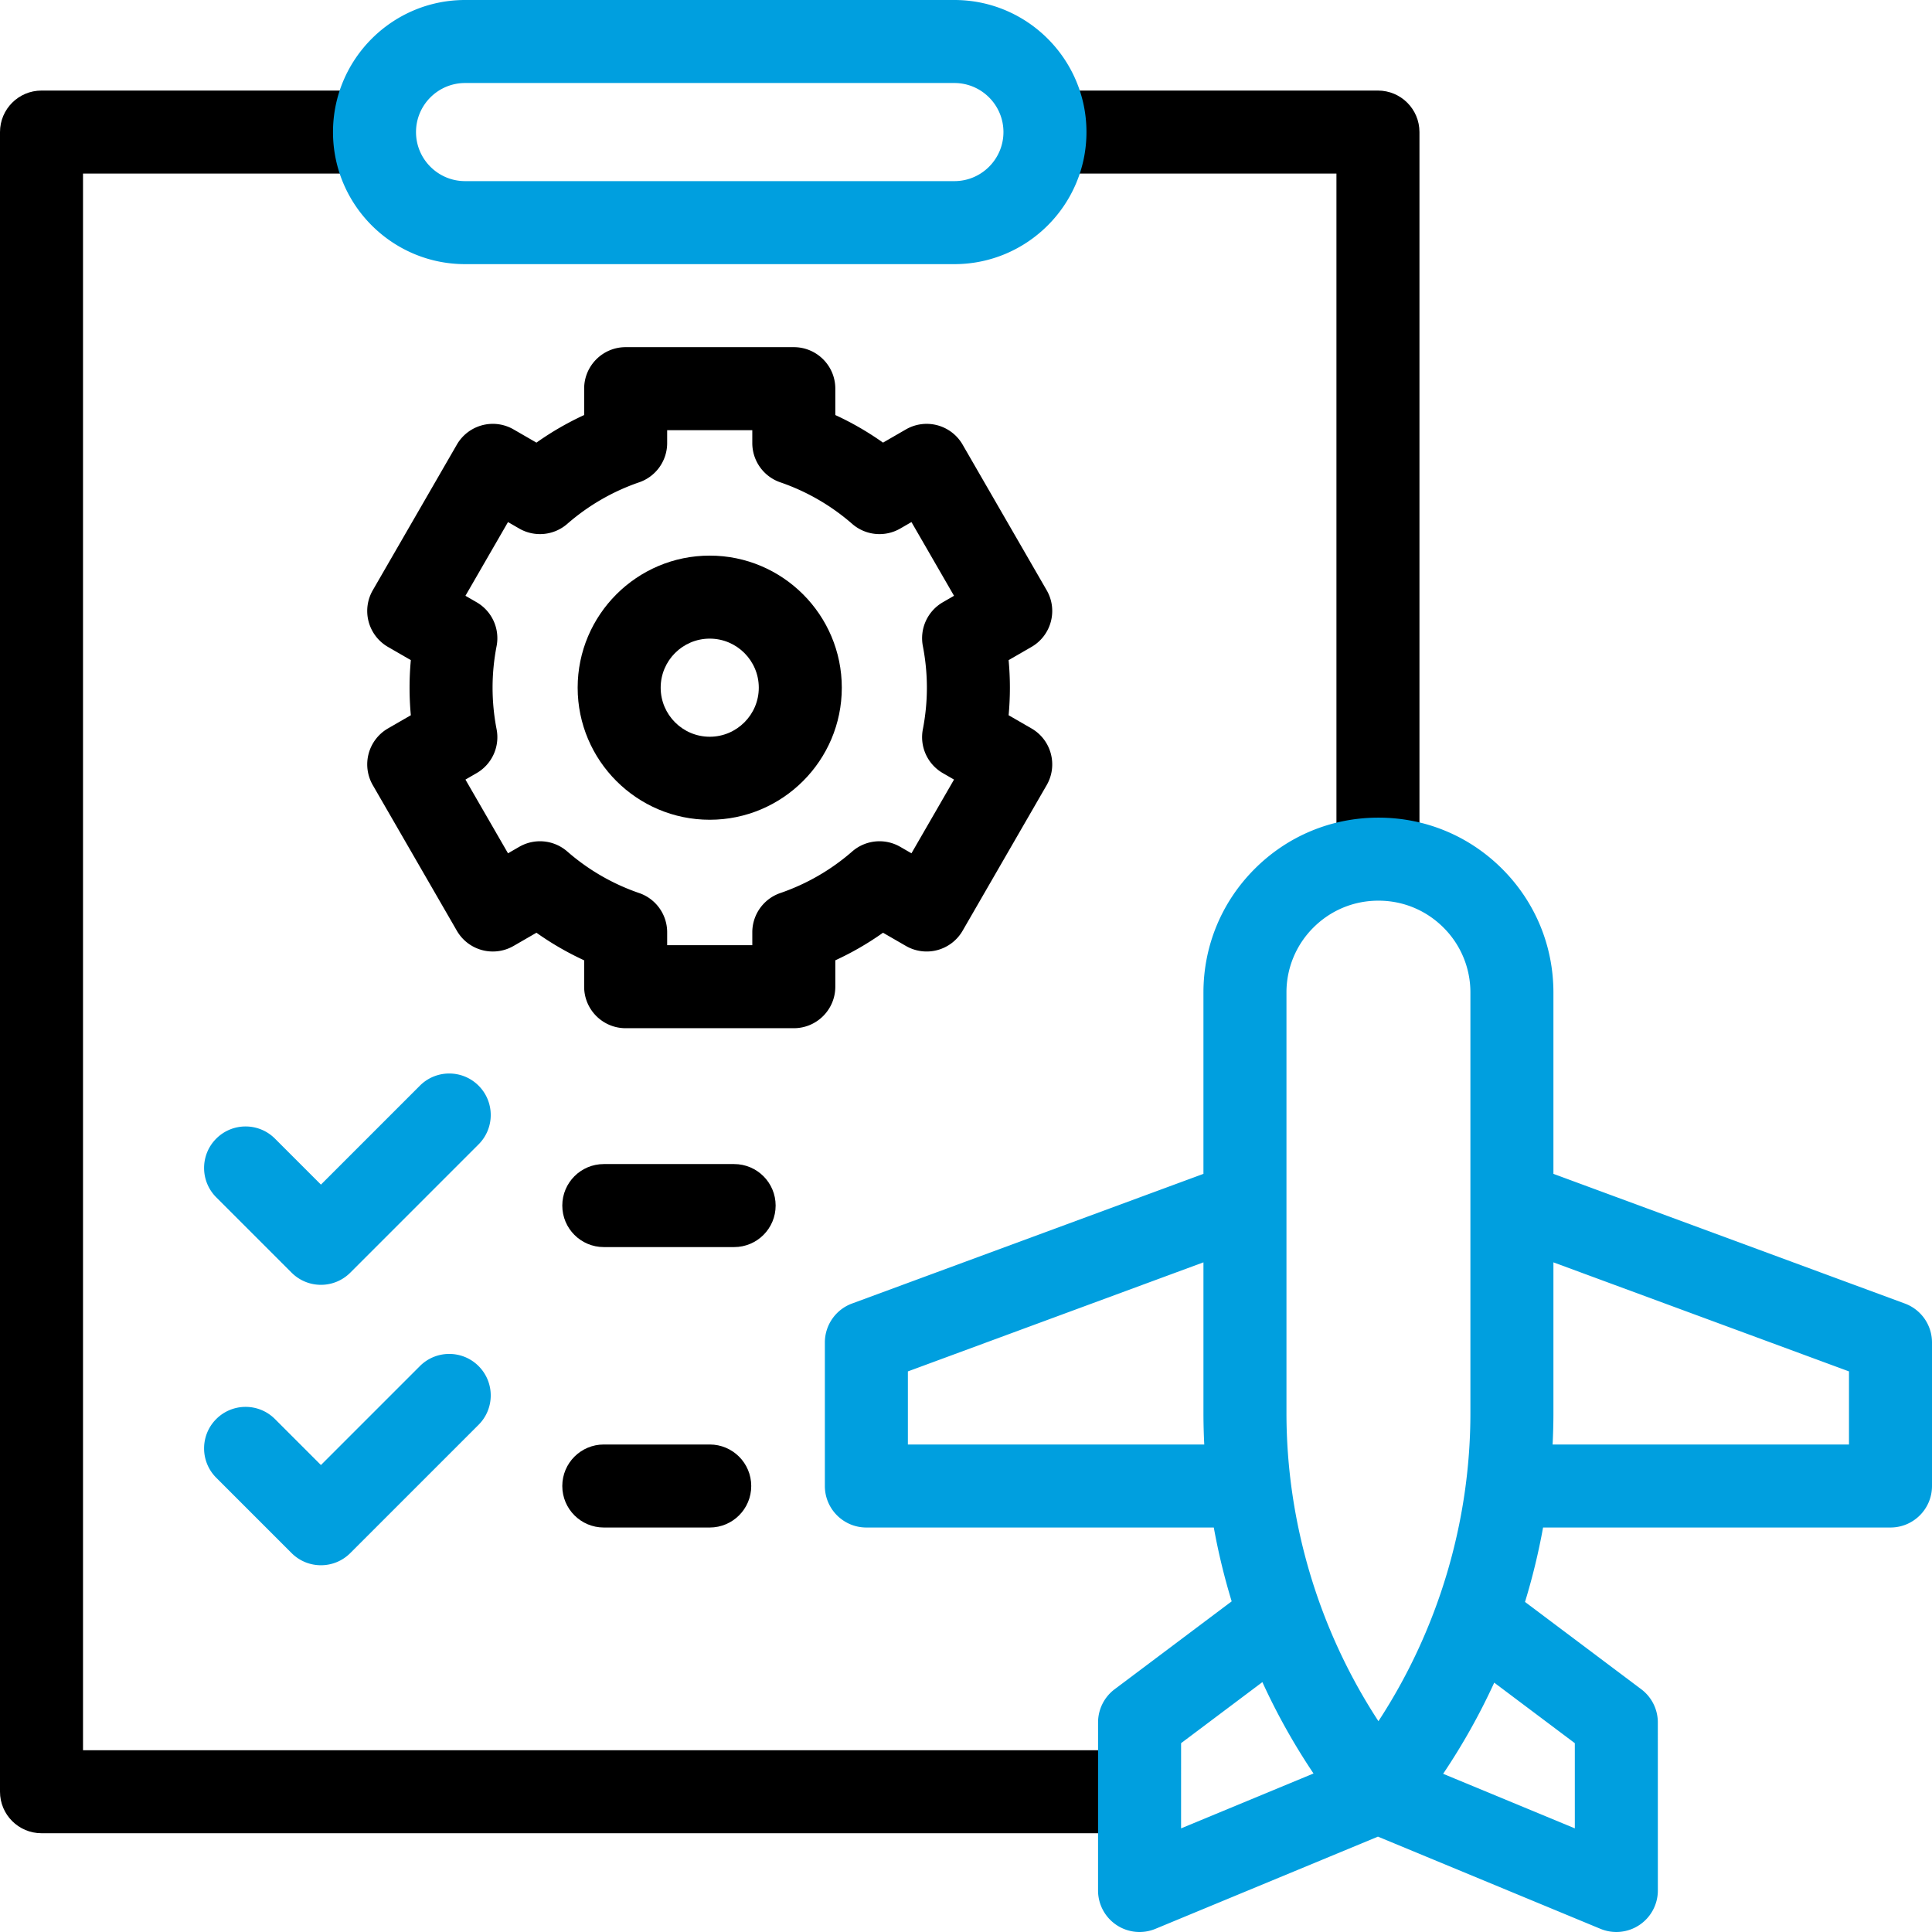
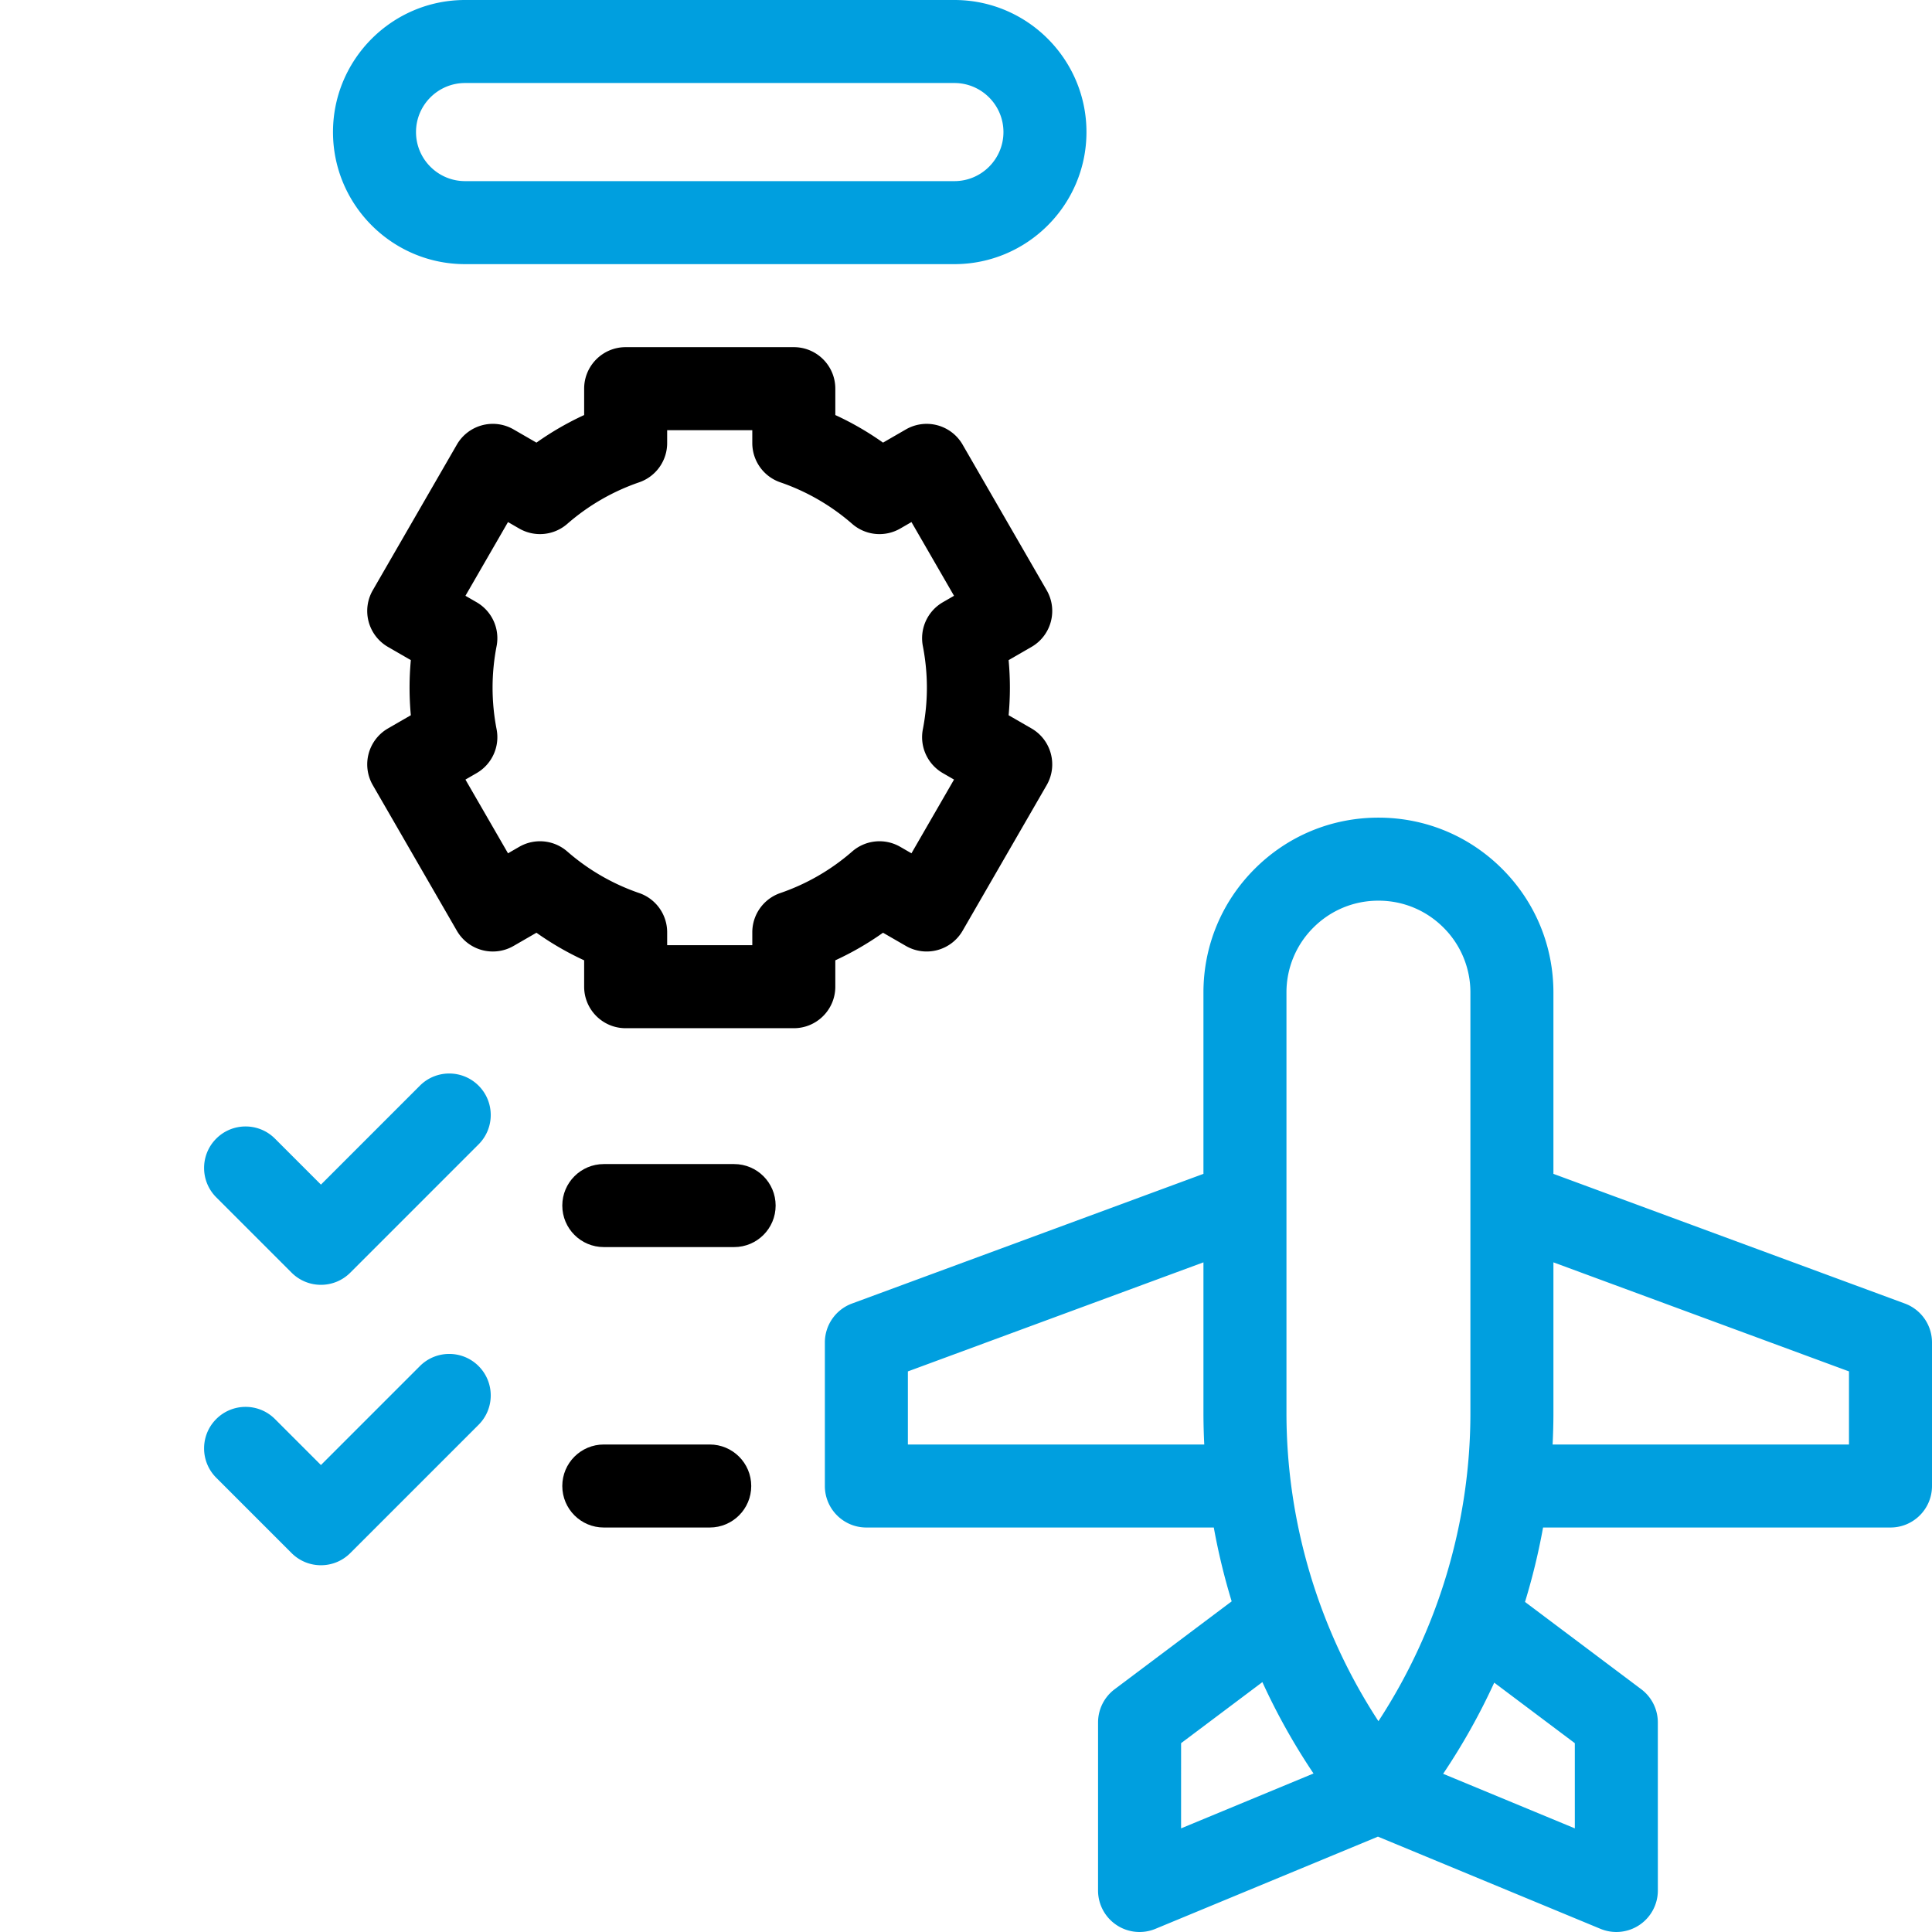
<svg xmlns="http://www.w3.org/2000/svg" version="1.1" width="512" height="512" x="0" y="0" viewBox="0 0 512 512" style="enable-background:new 0 0 512 512" xml:space="preserve" class="">
  <g>
    <path d="M205.551 319.49c0-6.075-4.925-11-11-11h-34.538c-6.075 0-11 4.925-11 11s4.925 11 11 11h34.538c6.075 0 11-4.925 11-11zM160.013 382.806c-6.075 0-11 4.925-11 11s4.925 11 11 11h28.073c6.075 0 11-4.925 11-11s-4.925-11-11-11z" fill="#000000" opacity="1" data-original="#000000" class="" />
-     <path d="M22 46h77.248V24H11C4.925 24 0 28.925 0 35v439.825c0 6.075 4.925 11 11 11h290.998v-22H22zM365.171 24h-88.248v22h77.248v181.688h22V35c0-6.075-4.924-11-11-11z" fill="#000000" opacity="1" data-original="#000000" class="" />
    <path d="M97.694 164.764a11.002 11.002 0 0 0 5.125 6.679l6.058 3.497a79.09 79.09 0 0 0 0 14.605l-6.058 3.497a11.002 11.002 0 0 0-4.026 15.026l22.281 38.591a11 11 0 0 0 15.027 4.026l6.063-3.501a78.724 78.724 0 0 0 12.642 7.31v6.99c0 6.075 4.925 11 11 11h44.561c6.075 0 11-4.925 11-11v-6.99a78.81 78.81 0 0 0 12.642-7.31l6.064 3.501a11.002 11.002 0 0 0 15.026-4.026l22.28-38.591c3.038-5.261 1.235-11.989-4.026-15.026l-6.058-3.497a79.084 79.084 0 0 0 0-14.605l6.058-3.497c5.261-3.038 7.064-9.765 4.026-15.026l-22.28-38.591a11.002 11.002 0 0 0-15.026-4.026l-6.064 3.501a78.724 78.724 0 0 0-12.642-7.31V103c0-6.075-4.925-11-11-11h-44.561c-6.075 0-11 4.925-11 11v6.99a78.842 78.842 0 0 0-12.642 7.31l-6.063-3.501a11.001 11.001 0 0 0-15.027 4.026l-22.281 38.591a11.001 11.001 0 0 0-1.099 8.348zm33.91 28.502a58.08 58.08 0 0 1-1.067-11.023c0-3.662.359-7.371 1.067-11.024a11.001 11.001 0 0 0-5.299-11.62l-2.96-1.709 11.281-19.538 2.976 1.718a11.001 11.001 0 0 0 12.724-1.231 57.22 57.22 0 0 1 19.054-11.019 11.001 11.001 0 0 0 7.425-10.403V114h22.561v3.418a11 11 0 0 0 7.425 10.403 57.2 57.2 0 0 1 19.055 11.019 11.001 11.001 0 0 0 12.724 1.231l2.976-1.718 11.28 19.538-2.96 1.709a11.001 11.001 0 0 0-5.299 11.62c.708 3.653 1.067 7.362 1.067 11.024s-.359 7.371-1.067 11.023a11.001 11.001 0 0 0 5.299 11.62l2.96 1.709-11.28 19.538-2.976-1.718a11.001 11.001 0 0 0-12.724 1.231 57.215 57.215 0 0 1-19.054 11.019 11 11 0 0 0-7.425 10.403v3.418h-22.561v-3.418c0-4.697-2.983-8.876-7.425-10.403a57.188 57.188 0 0 1-19.054-11.019 11 11 0 0 0-12.724-1.231l-2.976 1.718-11.281-19.538 2.96-1.709a11.001 11.001 0 0 0 5.298-11.621z" fill="#000000" opacity="1" data-original="#000000" class="" />
-     <path d="M188.086 217.243c19.299 0 35-15.701 35-35s-15.701-35-35-35-35 15.701-35 35 15.701 35 35 35zm0-48c7.168 0 13 5.832 13 13s-5.832 13-13 13-13-5.832-13-13 5.831-13 13-13z" fill="#000000" opacity="1" data-original="#000000" class="" />
    <g fill="#3cc">
      <path d="m111.275 287.711-26.222 26.222-12.189-12.189c-4.296-4.296-11.261-4.296-15.557 0-4.295 4.296-4.295 11.261 0 15.557l19.967 19.967c2.148 2.148 4.963 3.222 7.778 3.222s5.63-1.074 7.778-3.222l34-34c4.295-4.296 4.295-11.261 0-15.557-4.294-4.295-11.259-4.295-15.555 0zM111.275 362.027 85.053 388.25l-12.189-12.19c-4.296-4.296-11.261-4.296-15.557 0-4.295 4.296-4.295 11.261 0 15.557l19.967 19.967c2.148 2.148 4.963 3.222 7.778 3.222s5.63-1.074 7.778-3.222l34-34c4.295-4.296 4.295-11.261 0-15.557-4.294-4.295-11.259-4.295-15.555 0zM504.808 345.451l-93.136-34.367v-48.04c0-12.386-4.825-24.031-13.585-32.788-8.756-8.752-20.394-13.572-32.774-13.572h-.029c-12.38 0-24.019 4.82-32.775 13.573-8.76 8.757-13.584 20.4-13.584 32.786v48.04l-93.136 34.367a11 11 0 0 0-7.192 10.32v38.035c0 6.075 4.925 11 11 11h92.072a171.84 171.84 0 0 0 4.737 19.568l-31.013 23.291a11 11 0 0 0-4.394 8.794l-.005 44.539a10.998 10.998 0 0 0 15.211 10.163l58.966-24.431 58.966 24.431a11 11 0 0 0 15.211-10.163l-.006-44.539c0-3.459-1.628-6.717-4.394-8.794l-30.805-23.135a172.14 172.14 0 0 0 4.785-19.724H501c6.075 0 11-4.925 11-11V355.77a11 11 0 0 0-7.192-10.319zm-264.21 37.355v-19.369l78.328-28.903v39.916c0 2.79.077 5.576.215 8.355h-78.543zm72.399 101.729.003-22.578 21.544-16.18a171.21 171.21 0 0 0 13.551 24.215zm27.929-110.085V263.045a24.197 24.197 0 0 1 7.138-17.227c4.602-4.6 10.717-7.132 17.224-7.132h.026c6.504 0 12.62 2.533 17.221 7.131a24.2 24.2 0 0 1 7.138 17.228V374.45c0 29.009-8.575 57.515-24.374 81.681-15.798-24.166-24.373-52.672-24.373-81.681zm76.417 87.507.003 22.578-34.9-14.459a171.232 171.232 0 0 0 13.542-24.156zM490 382.806h-78.542c.137-2.78.215-5.565.215-8.355v-39.916L490 363.437zM123.248 70h129.676c19.299 0 35-15.701 35-35s-15.701-35-35-35H123.248c-19.299 0-35 15.701-35 35s15.701 35 35 35zm0-48h129.676c7.168 0 13 5.832 13 13s-5.832 13-13 13H123.248c-7.168 0-13-5.832-13-13s5.832-13 13-13z" fill="#009fdf" opacity="1" data-original="#33cccc" class="" />
    </g>
  </g>
</svg>